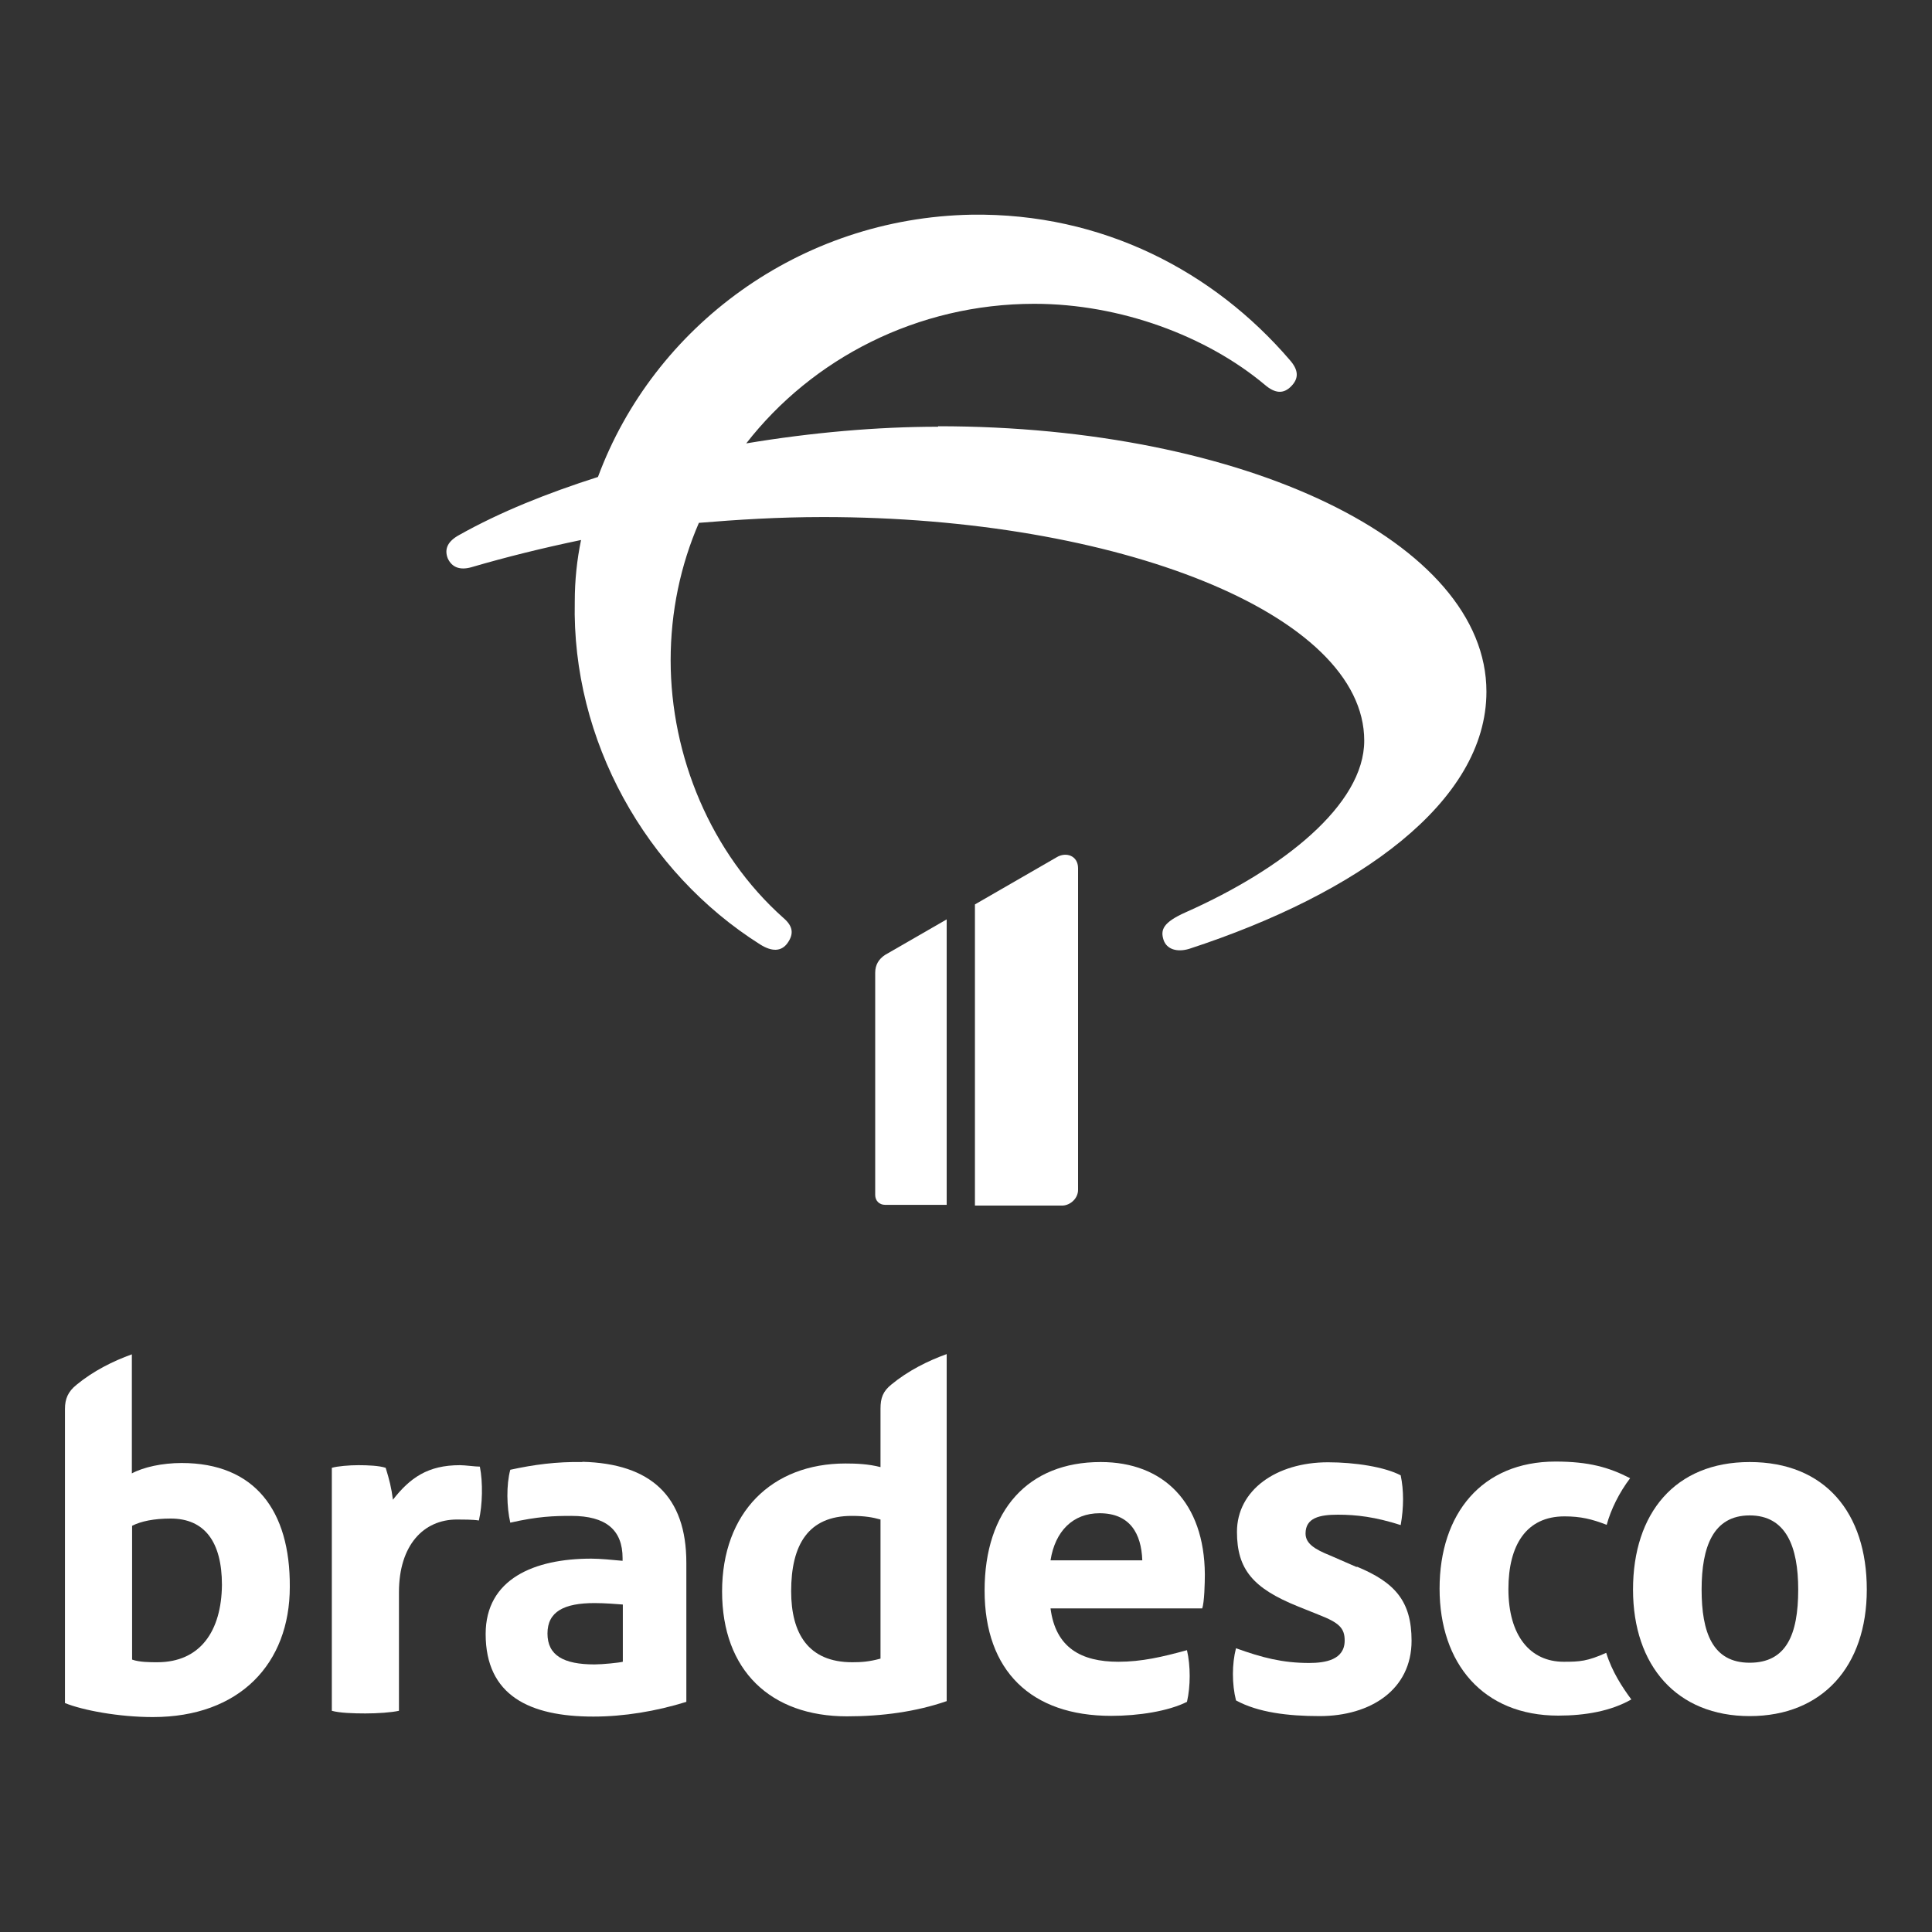
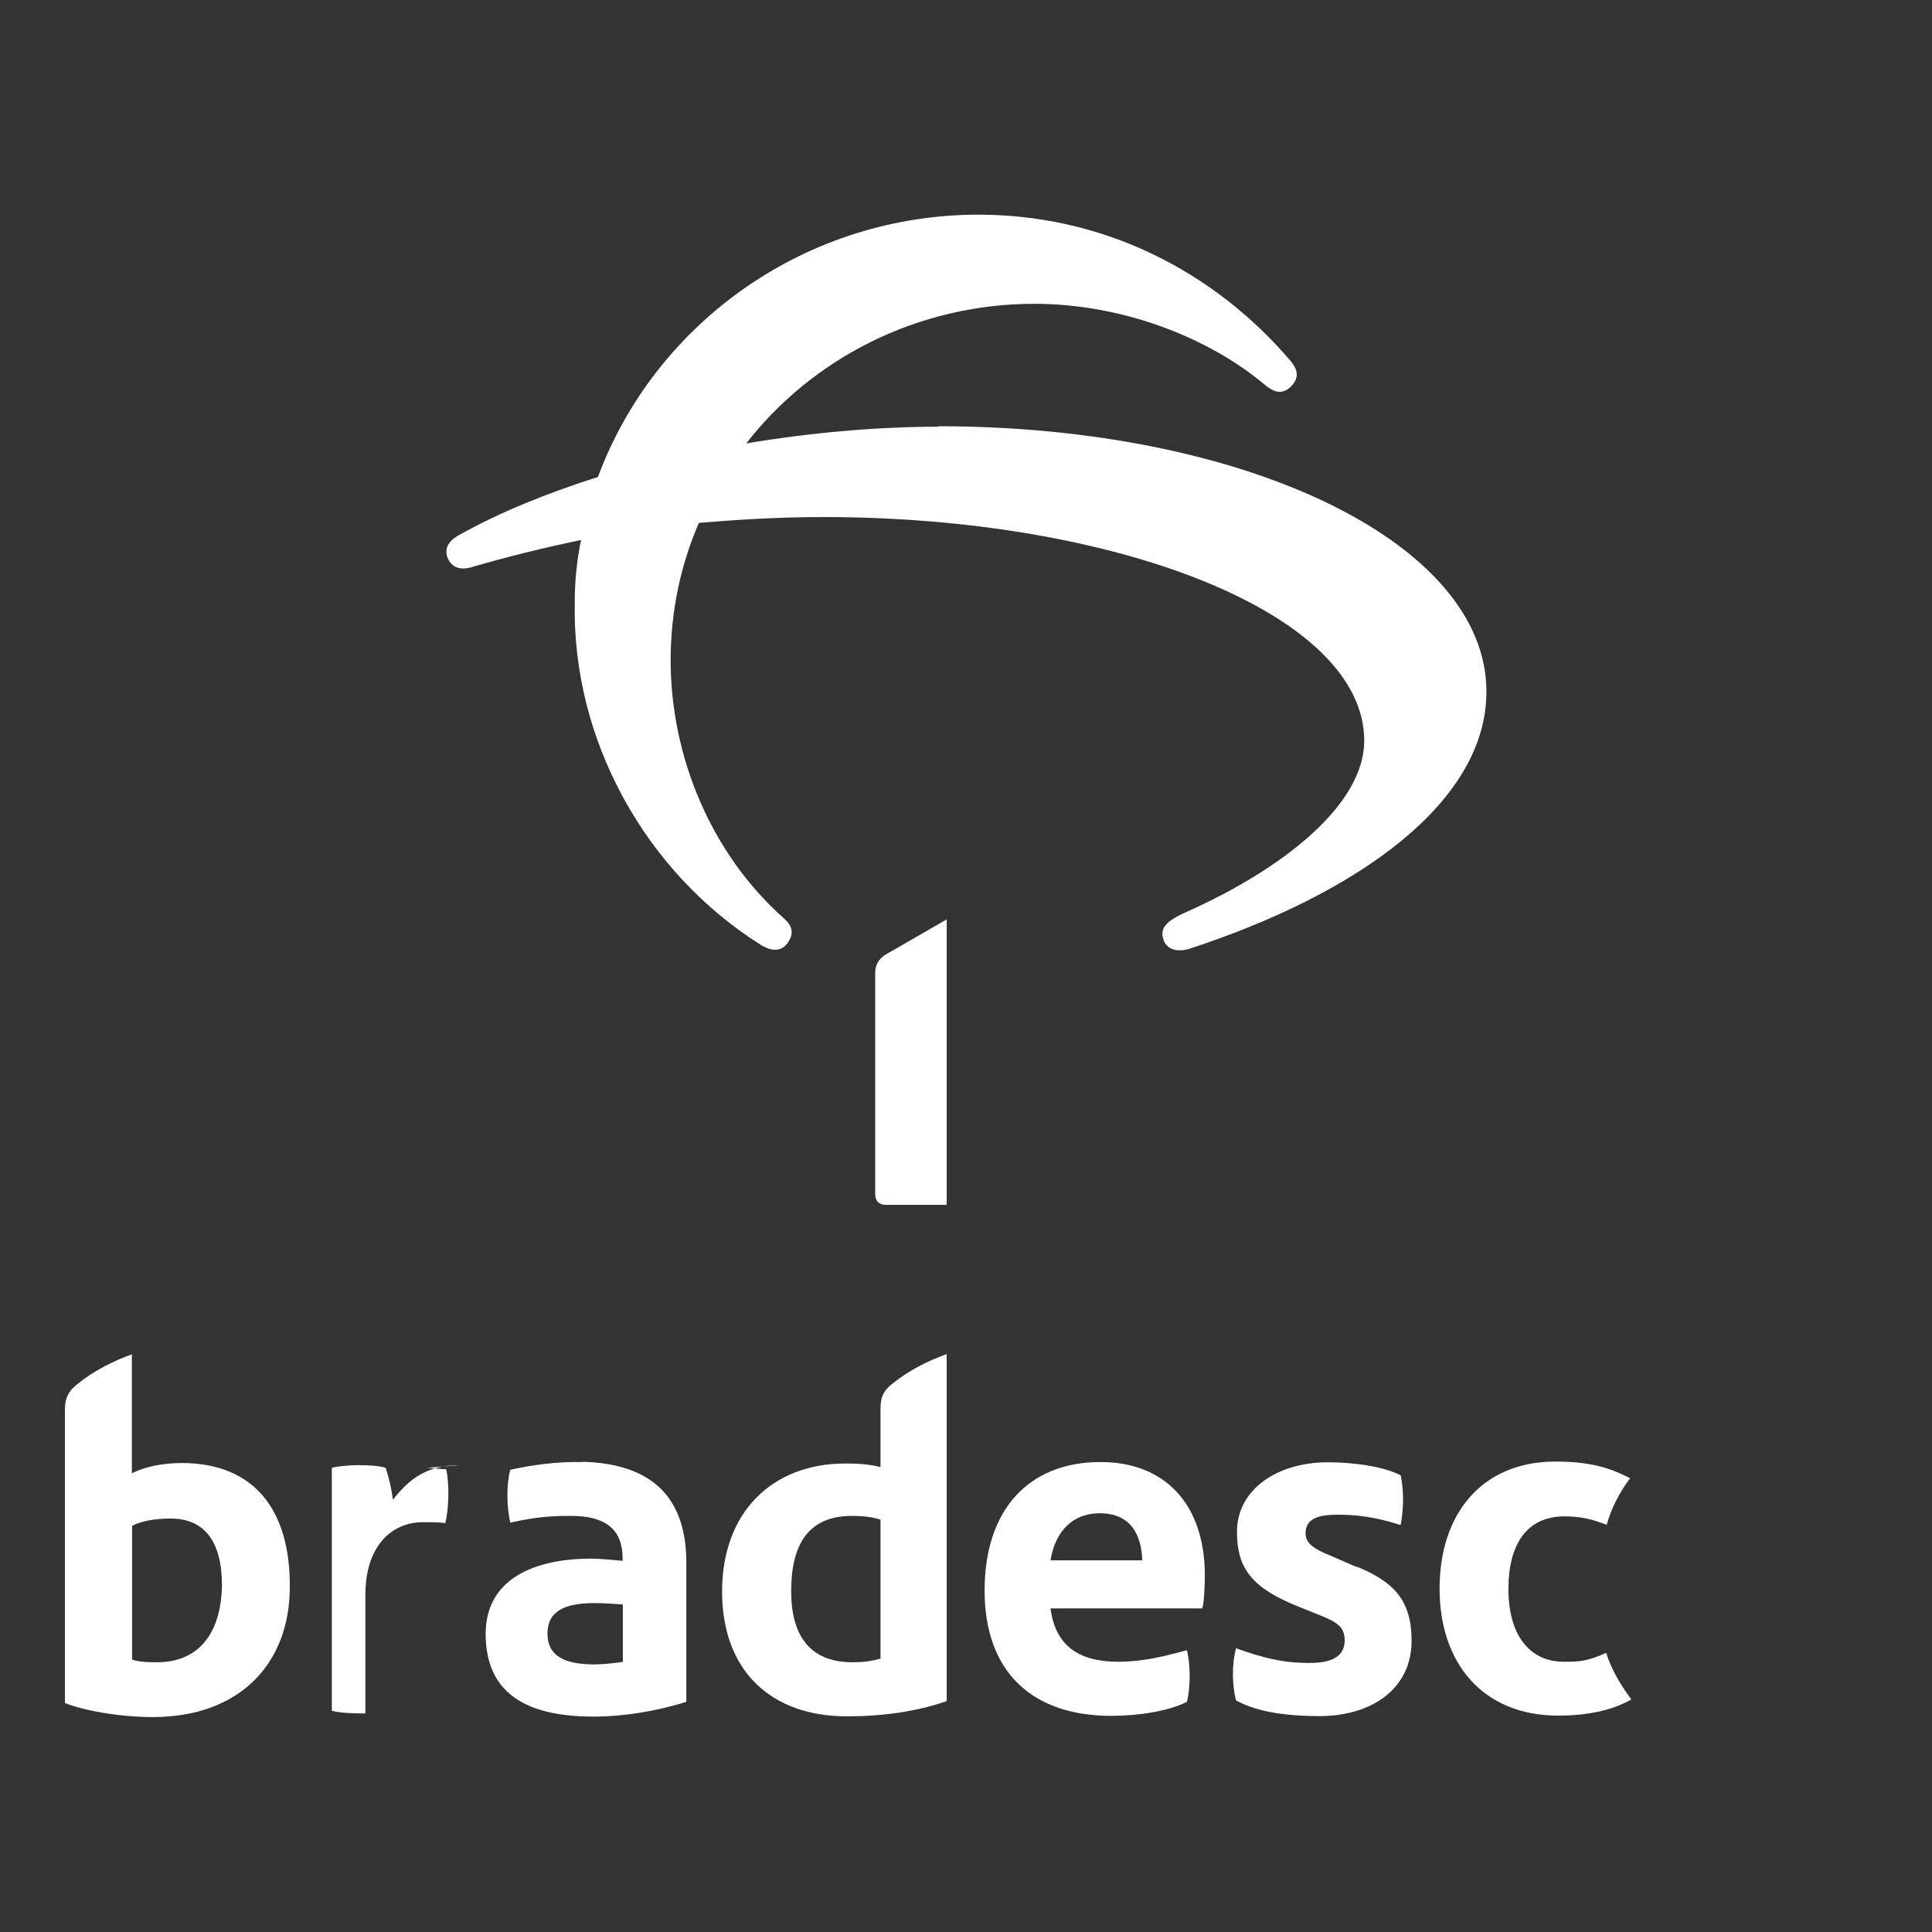
<svg xmlns="http://www.w3.org/2000/svg" id="payment_methods" width="80" height="80" viewBox="0 0 80 80">
  <rect x="0" y="0" width="80" height="80" fill="#333333" stroke="none" />
  <defs>
    <style>
      .cls-1 {
        fill: #fff;
      }
    </style>
  </defs>
  <g id="bradesco">
    <g id="PROPORÃ_x2021__x5F_x2DC_x5F_AO_x5F_E_x5F_REGRAS">
      <g id="svg_1">
        <path id="svg_2" class="cls-1" d="M24.12,60.54c-1.08-.02-2.03.11-2.99.32-.17.63-.15,1.54,0,2.19,1.15-.26,1.8-.28,2.53-.28,1.43,0,2.12.58,2.12,1.75v.11c-.43-.04-.93-.09-1.3-.09-2.36,0-4.37.84-4.37,3.12,0,2.55,1.82,3.42,4.46,3.42,1.26,0,2.6-.22,3.85-.61v-5.76c0-2.75-1.47-4.11-4.31-4.18h0ZM25.79,68.81c-.15.04-.84.11-1.17.11-1.28,0-1.95-.37-1.95-1.28s.69-1.26,1.95-1.26c.43,0,.91.04,1.17.06v2.36h0Z" />
-         <path id="svg_3" class="cls-1" d="M19.04,60.67c-1.32,0-2.06.52-2.77,1.43-.06-.48-.15-.84-.3-1.32-.26-.09-.74-.11-1.13-.11-.37,0-.87.04-1.1.11v10.06c.32.09.89.11,1.39.11s1.08-.04,1.39-.11v-4.91c0-1.95,1.02-3.01,2.4-3.01.24,0,.67,0,.91.04.15-.65.17-1.58.04-2.23-.19,0-.61-.06-.82-.06Z" />
+         <path id="svg_3" class="cls-1" d="M19.04,60.67c-1.32,0-2.06.52-2.77,1.43-.06-.48-.15-.84-.3-1.32-.26-.09-.74-.11-1.13-.11-.37,0-.87.04-1.1.11v10.06c.32.09.89.11,1.39.11v-4.91c0-1.95,1.02-3.01,2.4-3.01.24,0,.67,0,.91.04.15-.65.17-1.58.04-2.23-.19,0-.61-.06-.82-.06Z" />
        <path id="svg_4" class="cls-1" d="M7.52,60.58c-.8,0-1.58.17-2.06.43v-4.93c-.78.28-1.6.69-2.29,1.26-.35.28-.48.58-.48,1v12.18c.74.3,2.23.58,3.64.58,3.59,0,5.67-2.21,5.67-5.39.02-3.16-1.45-5.13-4.48-5.13ZM6.51,68.83c-.28,0-.74,0-1.04-.11v-5.54c.37-.19.91-.3,1.6-.3,1.39,0,2.12.95,2.12,2.75-.02,1.9-.89,3.2-2.68,3.2Z" />
        <path id="svg_5" class="cls-1" d="M36.46,58.33v2.42c-.5-.13-1-.15-1.45-.15-3.05,0-5.11,2.03-5.11,5.3s2.01,5.17,5.17,5.17c1.45,0,2.86-.19,4.13-.63v-14.37c-.78.28-1.6.69-2.29,1.26-.35.28-.45.56-.45,1ZM36.46,68.68c-.48.13-.8.15-1.17.15-1.82,0-2.53-1.19-2.53-2.94,0-1.93.71-3.12,2.51-3.12.54,0,.87.06,1.19.15v5.76h0Z" />
        <path id="svg_6" class="cls-1" d="M56.18,64.89l-1.1-.48c-.65-.26-1.02-.5-1.02-.91,0-.65.58-.78,1.34-.78s1.54.09,2.6.43c.13-.74.13-1.43,0-2.06-.67-.35-1.9-.54-3.01-.54-2.14,0-3.77,1.15-3.77,2.88,0,1.56.67,2.34,2.53,3.09l.87.35c.82.32,1.06.54,1.06,1.06,0,.8-.8.93-1.47.93-1.1,0-1.95-.22-3.03-.61-.17.65-.17,1.49,0,2.16.91.5,2.16.65,3.46.65,2.12,0,3.81-1.1,3.81-3.12,0-1.64-.69-2.42-2.27-3.07h0Z" />
        <path id="svg_7" class="cls-1" d="M64.75,68.81c-1.39,0-2.29-1.08-2.29-3.01,0-1.82.74-3.01,2.32-3.01.67,0,1.13.11,1.75.35.17-.63.52-1.34.97-1.93-.87-.45-1.71-.69-3.09-.69-3.05,0-4.8,2.16-4.8,5.26s1.8,5.26,4.91,5.26c1.13,0,2.19-.19,3.03-.67-.37-.5-.8-1.15-1.04-1.93-.78.35-1.1.37-1.75.37Z" />
-         <path id="svg_8" class="cls-1" d="M72.45,60.54c-3.09,0-4.83,2.12-4.83,5.28s1.82,5.24,4.83,5.24,4.85-2.06,4.85-5.24-1.73-5.28-4.85-5.28ZM72.45,68.85c-1.54,0-1.99-1.26-1.99-3.03s.48-3.07,1.99-3.07,2.01,1.3,2.01,3.07c0,1.88-.5,3.03-2.01,3.03Z" />
        <path id="svg_9" class="cls-1" d="M45.57,60.54c-2.99,0-4.8,1.99-4.8,5.32s1.93,5.19,5.24,5.19c1.13,0,2.36-.19,3.14-.58.15-.65.15-1.49,0-2.14-1.02.28-1.88.48-2.84.48-1.54,0-2.6-.58-2.81-2.21h6.28c.09-.24.11-1.06.11-1.41-.02-2.97-1.71-4.65-4.31-4.65h0ZM43.5,64.61c.19-1.21.93-1.95,2.03-1.95,1.26,0,1.73.84,1.77,1.95h-3.81Z" />
        <path id="svg_10" class="cls-1" d="M38.84,17.67c-2.51,0-5.24.24-7.94.69,2.73-3.51,7.08-5.78,11.93-5.78,3.57,0,7.14,1.34,9.54,3.35.43.37.78.39,1.1.06s.3-.67-.06-1.08c-3.14-3.66-7.75-6.1-13.18-6.02-7.12.13-13.16,4.63-15.47,10.86-2.1.67-4.05,1.45-5.74,2.4-.48.26-.63.58-.48.97.17.37.5.5.97.37,1.47-.43,2.97-.8,4.55-1.13-.17.82-.26,1.67-.26,2.55-.13,5.74,2.94,11.21,7.68,14.2.48.3.87.3,1.13-.06.26-.37.24-.69-.17-1.04-3.01-2.68-4.67-6.71-4.67-10.67,0-2.01.41-3.94,1.17-5.69,1.58-.13,3.27-.24,5.15-.24,12.16,0,22.4,4,22.4,9.26,0,2.66-3.38,5.32-7.38,7.1-.97.43-1.06.74-.93,1.15.13.39.56.52,1.06.37,7.01-2.29,12.31-6.08,12.31-10.65,0-6.19-10.02-10.99-22.7-10.99h0Z" />
-         <path id="svg_11" class="cls-1" d="M44.64,49.26v-13.31c0-.52-.5-.69-.89-.45l-3.38,1.95v12.47h3.64c.32-.02.63-.3.63-.65Z" />
        <path id="svg_12" class="cls-1" d="M36.24,40.28v9.2c0,.24.17.41.41.41h2.55v-11.82l-2.55,1.47c-.26.17-.41.41-.41.74Z" />
      </g>
    </g>
  </g>
</svg>